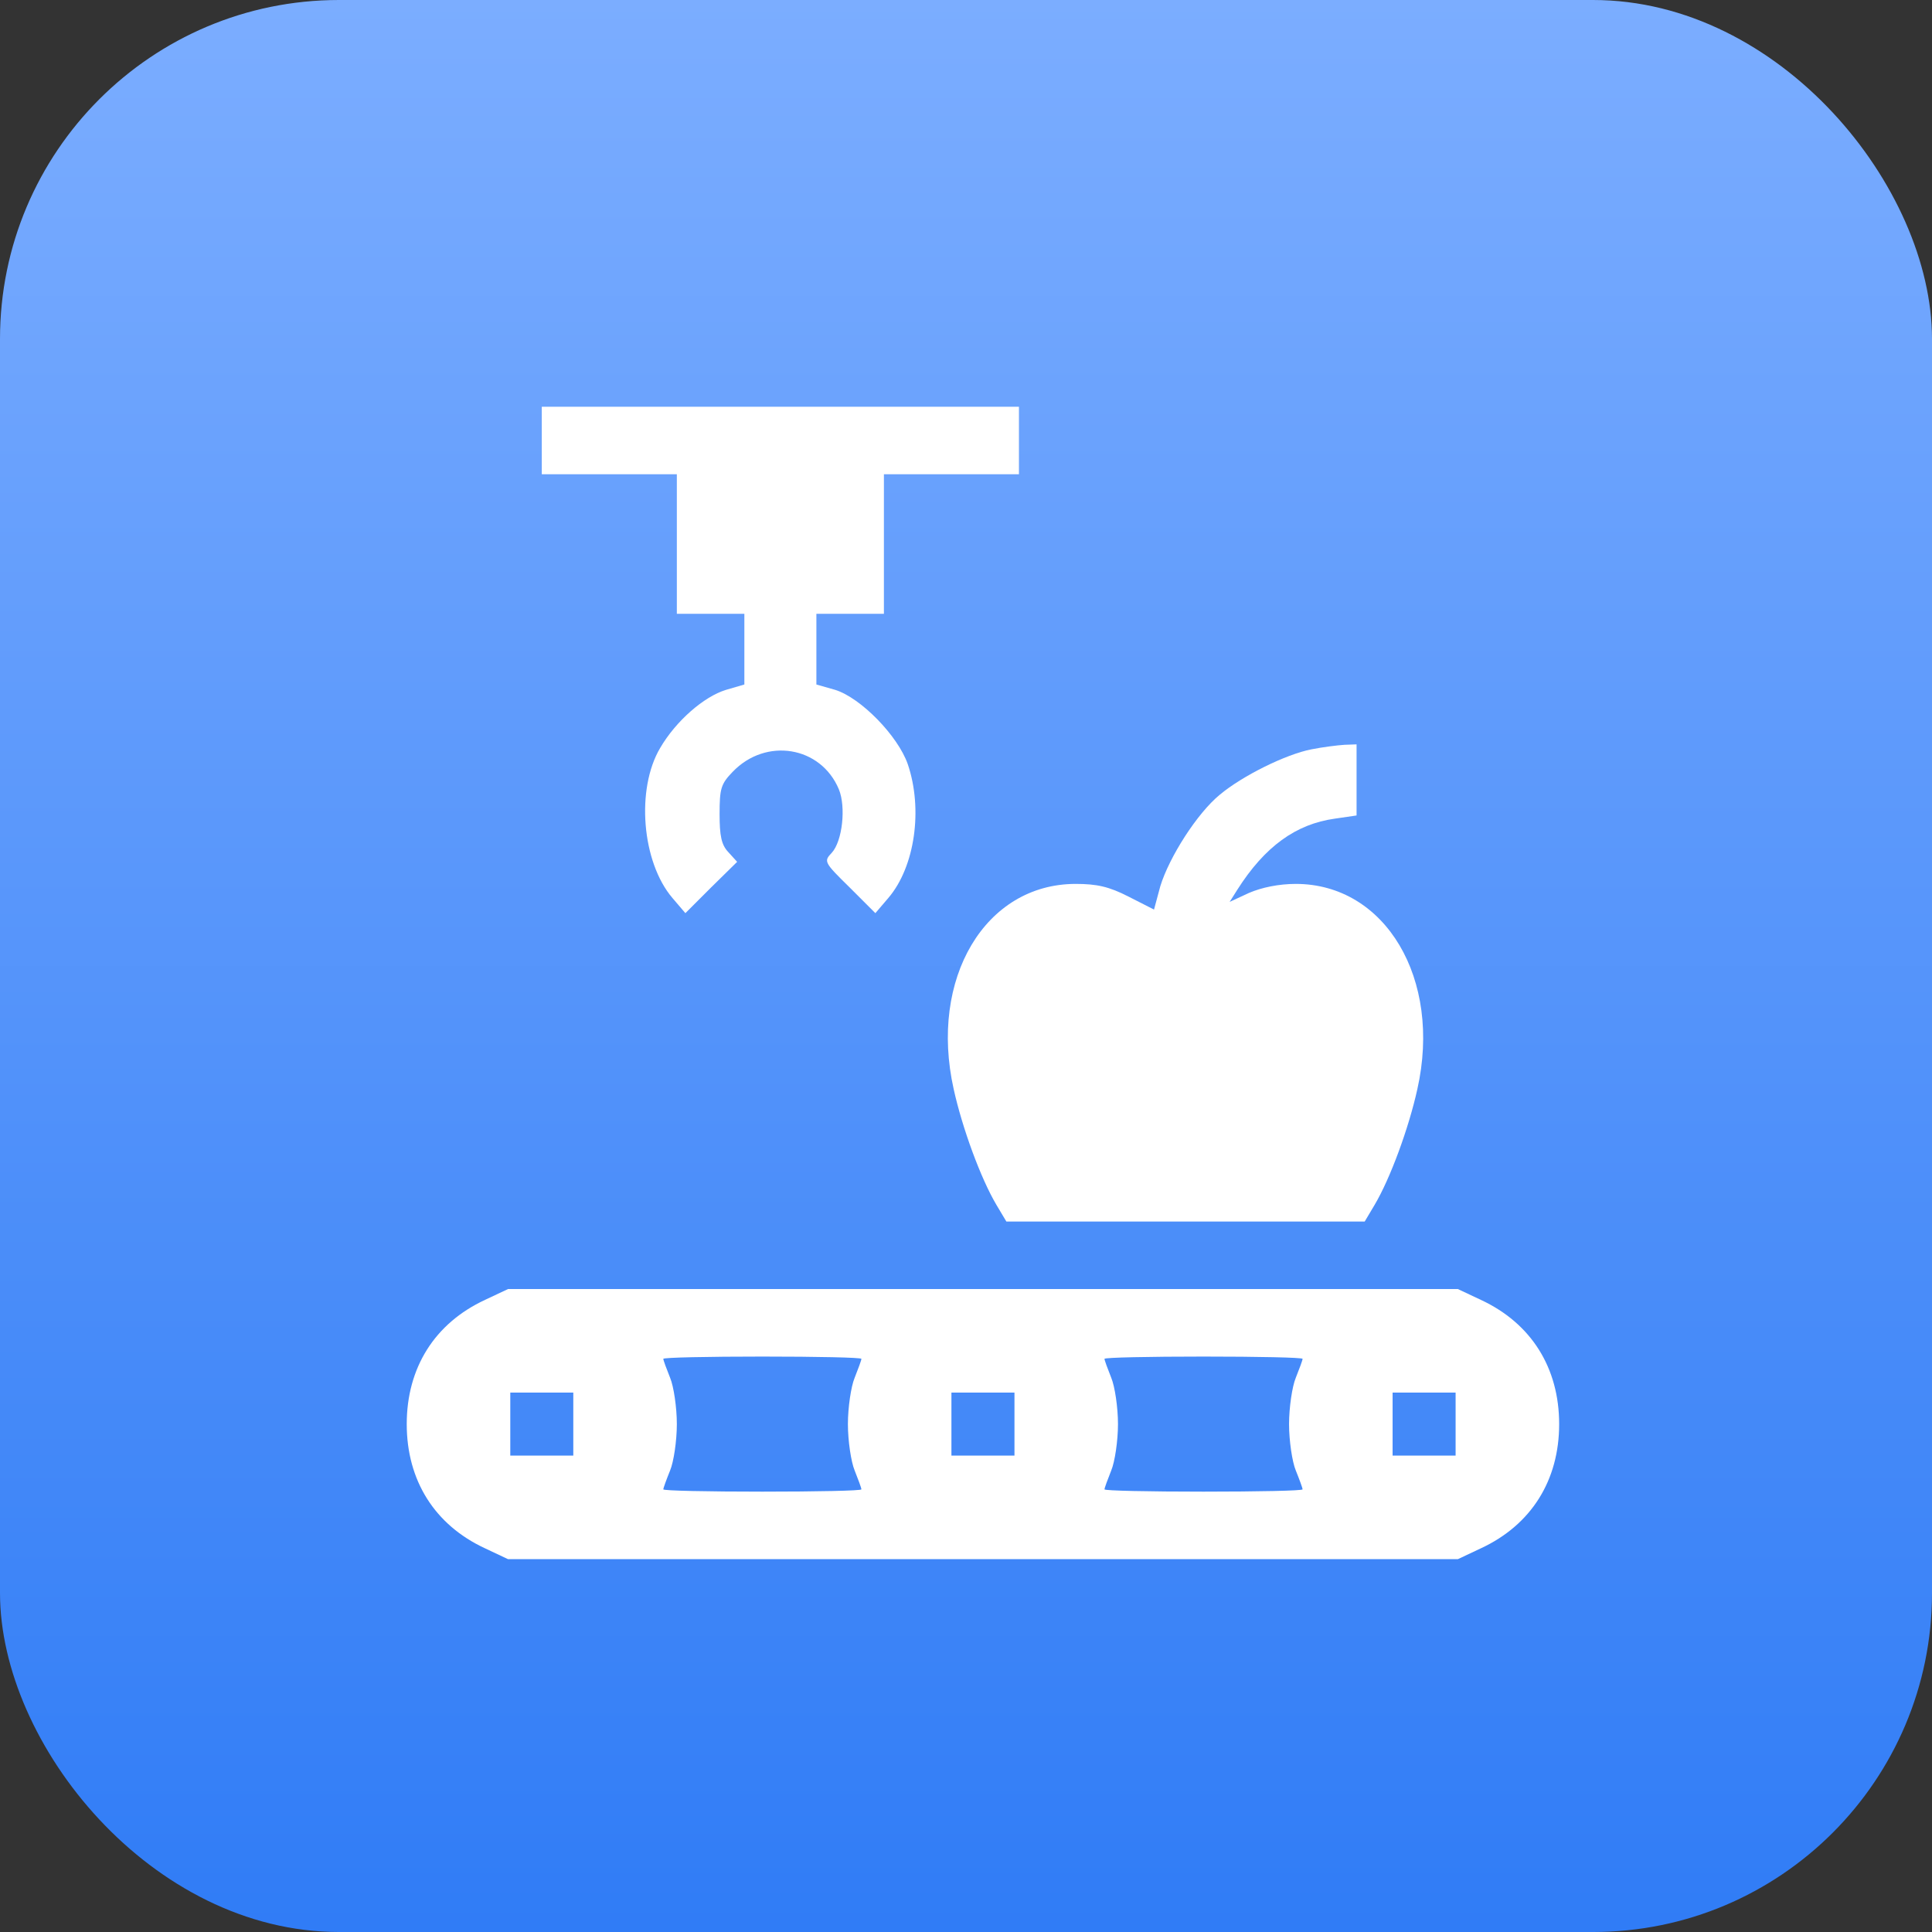
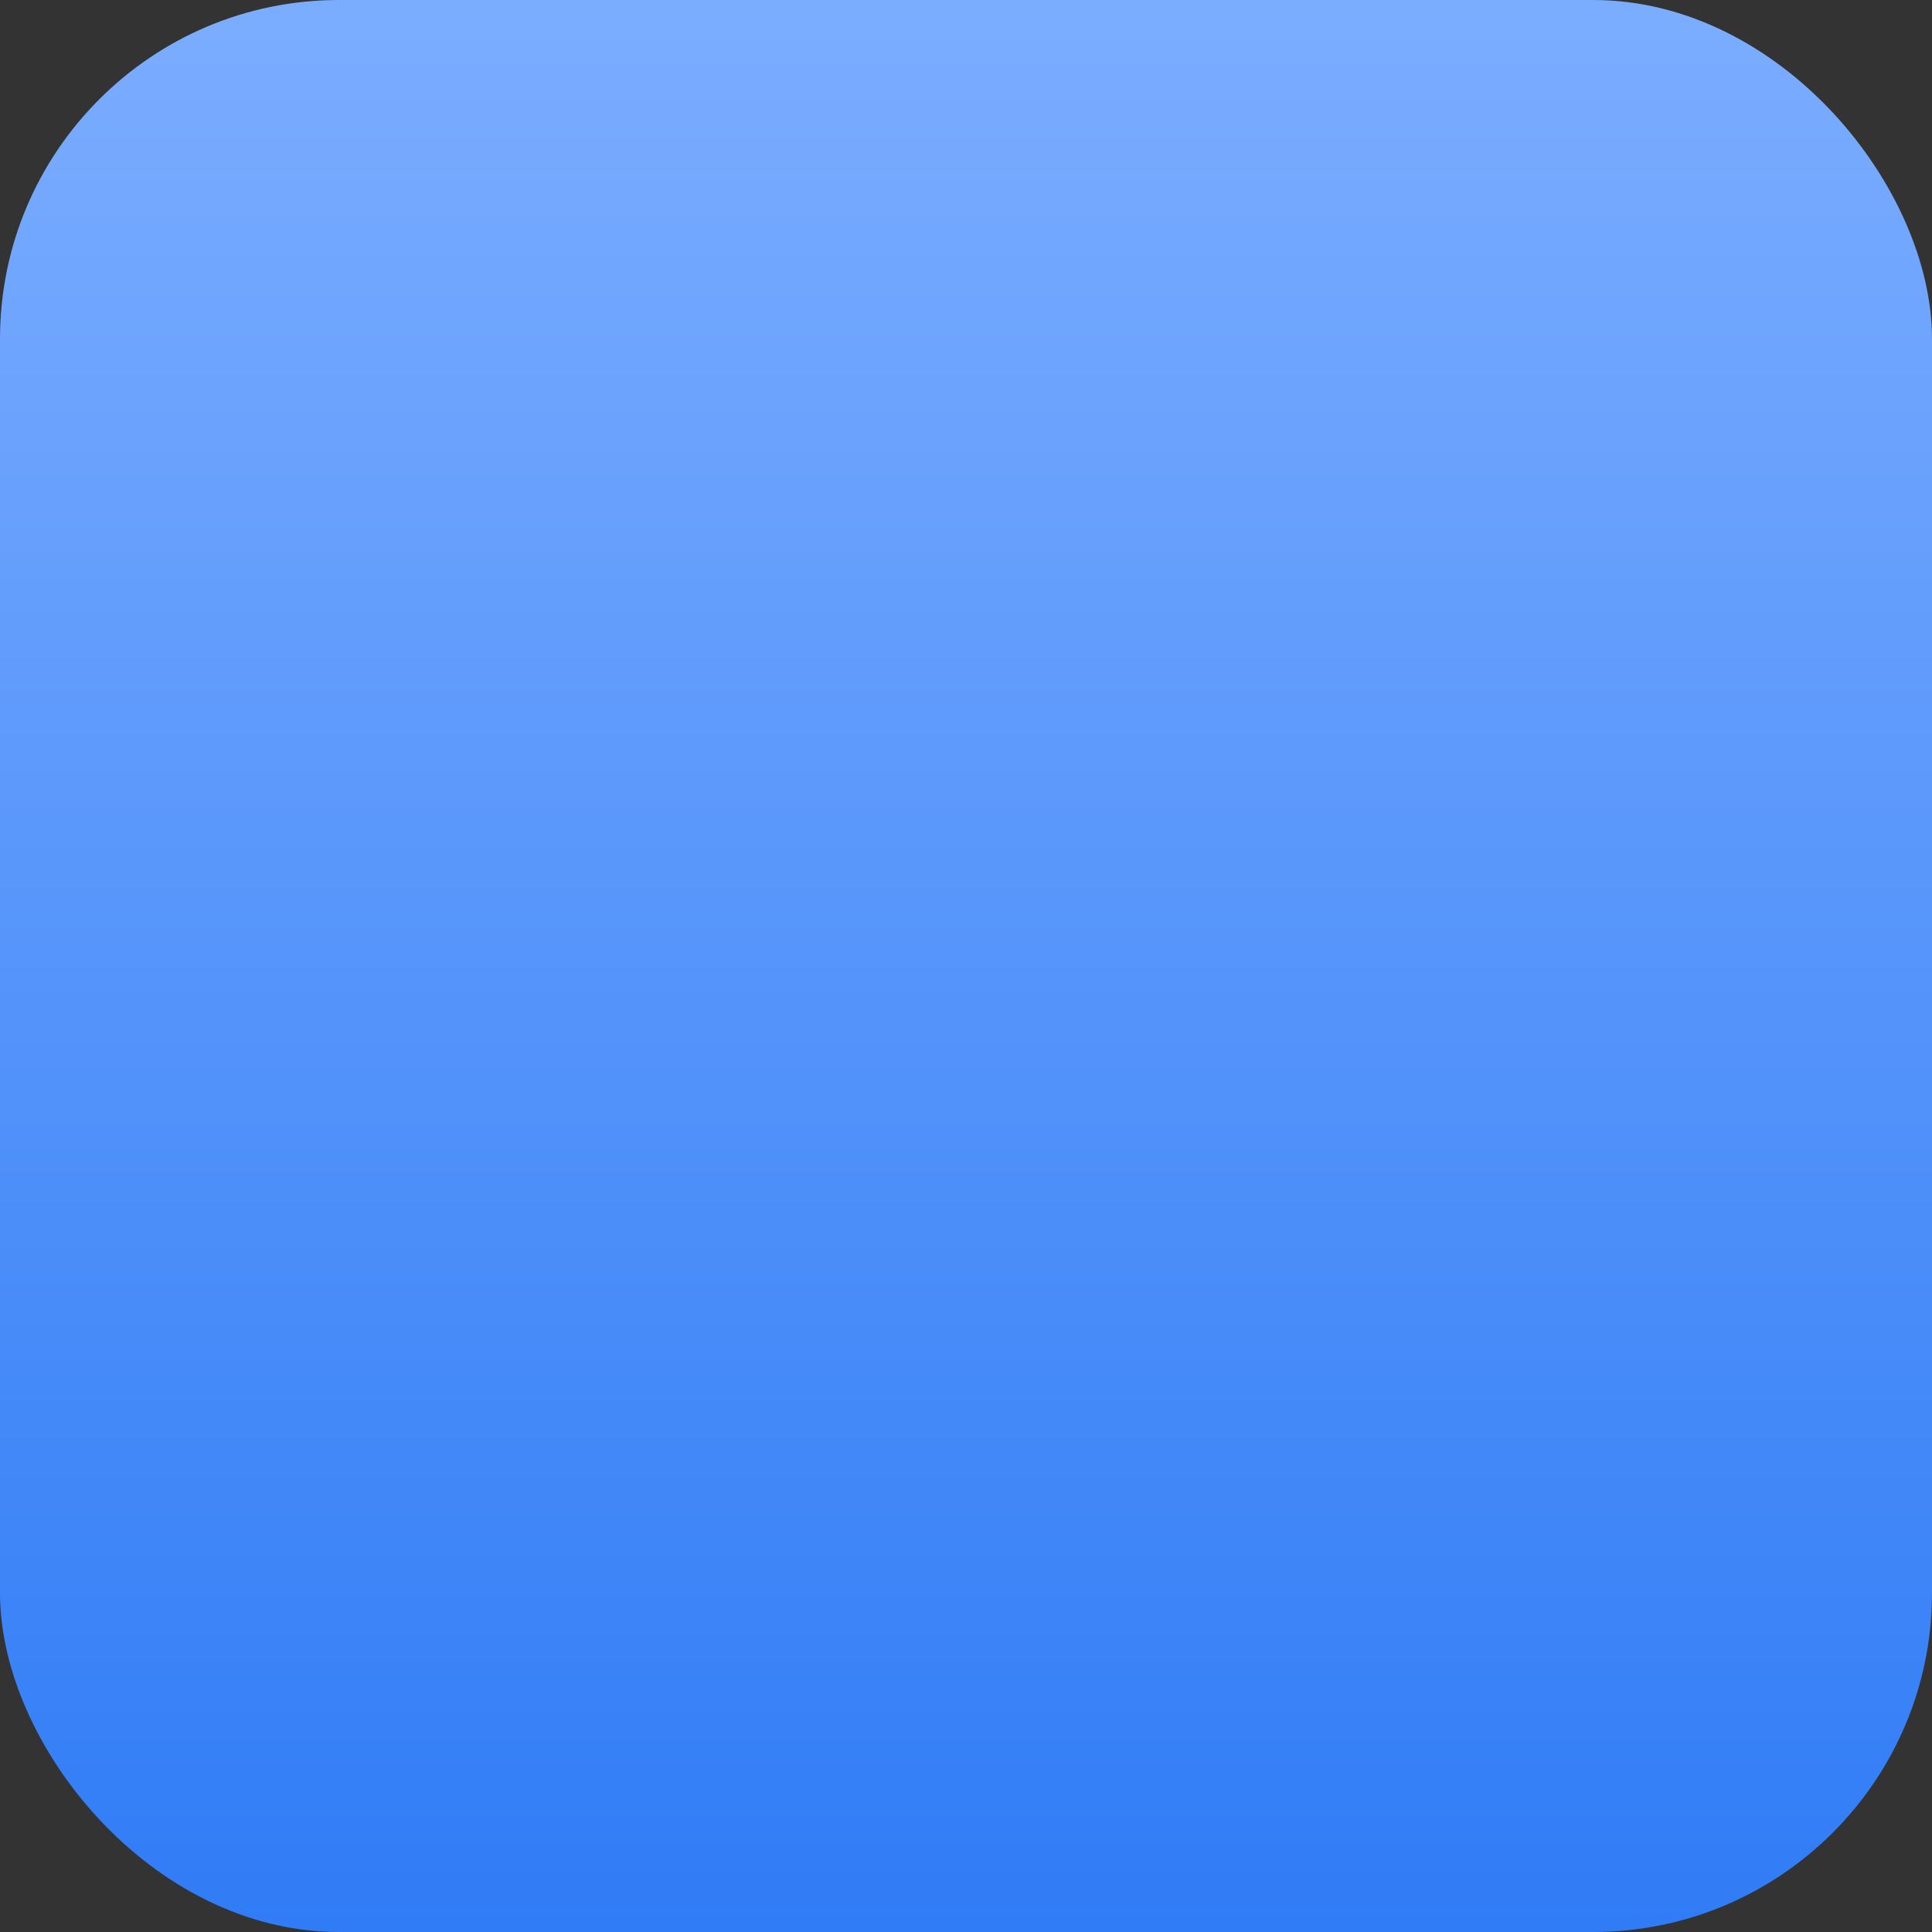
<svg xmlns="http://www.w3.org/2000/svg" width="57" height="57" viewBox="0 0 57 57" fill="none">
  <rect x="0" y="0" width="57" height="57" fill="#333333" stroke="none" />
  <rect width="57" height="57" rx="10" fill="url(#paint0_linear_318_2289)" />
-   <path d="M15.984 12.996V13.992H17.977H19.969V16.051V18.109H20.965H21.961V19.145V20.195L21.416 20.354C20.766 20.553 19.942 21.27 19.477 22.067C18.76 23.276 18.933 25.427 19.836 26.49L20.221 26.941L20.978 26.184L21.748 25.427L21.483 25.135C21.284 24.923 21.23 24.657 21.23 24.02C21.23 23.262 21.27 23.13 21.616 22.771C22.598 21.748 24.219 22.014 24.75 23.289C24.962 23.807 24.856 24.816 24.538 25.162C24.298 25.414 24.312 25.441 25.069 26.184L25.826 26.941L26.211 26.49C26.994 25.573 27.234 23.873 26.782 22.545C26.49 21.709 25.401 20.593 24.644 20.354L24.086 20.195V19.145V18.109H25.082H26.078V16.051V13.992H28.07H30.062V12.996V12H23.023H15.984V12.996Z" fill="white" />
-   <path d="M38.695 22.107C37.938 22.253 36.65 22.891 35.986 23.448C35.322 23.993 34.498 25.281 34.233 26.145L34.047 26.835L33.29 26.45C32.719 26.158 32.36 26.078 31.736 26.078C29.066 26.078 27.406 28.867 28.137 32.134C28.389 33.277 28.933 34.764 29.398 35.548L29.691 36.039H34.977H40.263L40.555 35.548C41.02 34.764 41.564 33.277 41.816 32.134C42.547 28.881 40.873 26.078 38.23 26.078C37.726 26.078 37.221 26.184 36.849 26.344L36.278 26.609L36.504 26.251C37.314 24.976 38.23 24.312 39.386 24.152L40.023 24.059V23.01V21.961L39.665 21.974C39.452 21.988 39.027 22.041 38.695 22.107Z" fill="white" />
-   <path d="M14.311 38.35C12.823 39.041 12 40.355 12 42.016C12 43.676 12.823 44.991 14.311 45.681L14.988 46H29H43.012L43.689 45.681C45.177 44.991 46 43.676 46 42.016C46 40.355 45.177 39.041 43.689 38.35L43.012 38.031H29H14.988L14.311 38.35ZM25.414 40.09C25.414 40.13 25.321 40.382 25.215 40.648C25.109 40.9 25.016 41.524 25.016 42.016C25.016 42.507 25.109 43.131 25.215 43.384C25.321 43.649 25.414 43.902 25.414 43.941C25.414 43.981 24.099 44.008 22.492 44.008C20.885 44.008 19.57 43.981 19.57 43.941C19.57 43.902 19.663 43.649 19.77 43.384C19.876 43.131 19.969 42.507 19.969 42.016C19.969 41.524 19.876 40.9 19.77 40.648C19.663 40.382 19.57 40.13 19.57 40.09C19.57 40.05 20.885 40.023 22.492 40.023C24.099 40.023 25.414 40.05 25.414 40.09ZM38.43 40.09C38.43 40.13 38.337 40.382 38.23 40.648C38.124 40.9 38.031 41.524 38.031 42.016C38.031 42.507 38.124 43.131 38.23 43.384C38.337 43.649 38.43 43.902 38.43 43.941C38.43 43.981 37.115 44.008 35.508 44.008C33.901 44.008 32.586 43.981 32.586 43.941C32.586 43.902 32.679 43.649 32.785 43.384C32.891 43.131 32.984 42.507 32.984 42.016C32.984 41.524 32.891 40.9 32.785 40.648C32.679 40.382 32.586 40.13 32.586 40.09C32.586 40.05 33.901 40.023 35.508 40.023C37.115 40.023 38.43 40.05 38.43 40.09ZM16.914 42.016V42.945H15.984H15.055V42.016V41.086H15.984H16.914V42.016ZM29.93 42.016V42.945H29H28.07V42.016V41.086H29H29.93V42.016ZM42.945 42.016V42.945H42.016H41.086V42.016V41.086H42.016H42.945V42.016Z" fill="white" />
  <defs>
    <linearGradient id="paint0_linear_318_2289" x1="28.5" y1="0" x2="28.5" y2="57" gradientUnits="userSpaceOnUse">
      <stop stop-color="#7BADFF" />
      <stop offset="1" stop-color="#307CF6" />
    </linearGradient>
  </defs>
</svg>